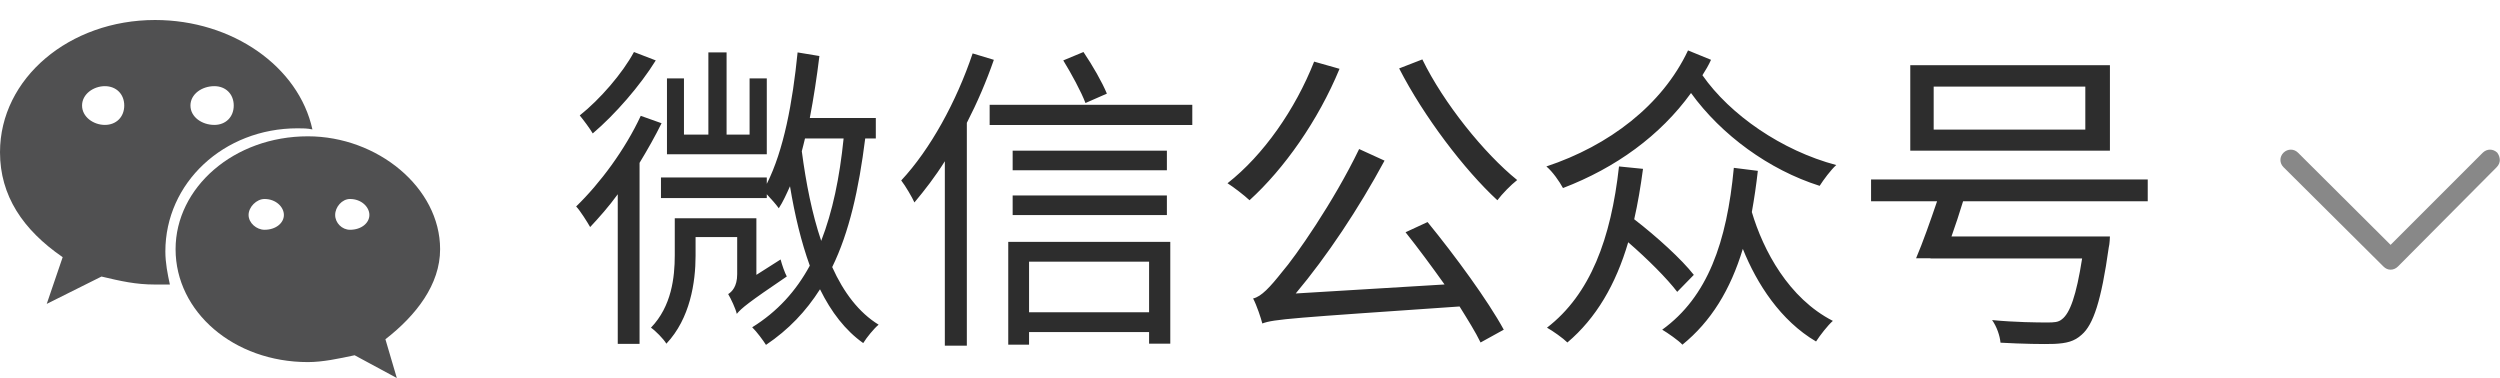
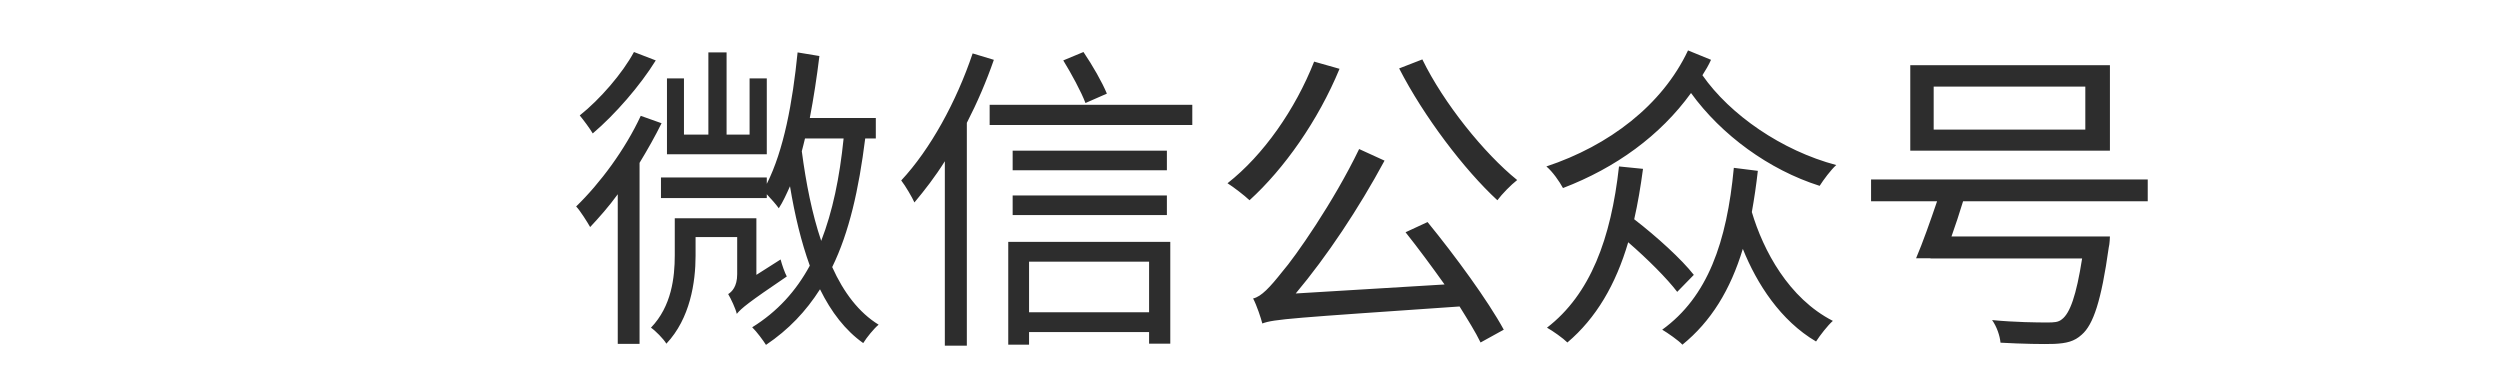
<svg xmlns="http://www.w3.org/2000/svg" width="124.969" height="18.898" viewBox="0 0 124.969 18.898" fill="none">
  <desc>
			Created with Pixso.
	</desc>
  <defs />
-   <path id="形状" d="M14.875 6.414C15.105 6.414 15.387 6.414 15.617 6.471C14.934 3.336 11.625 1 7.75 1C3.477 1 0 3.906 0 7.611C0 9.777 1.141 11.486 3.133 12.855L2.336 15.191L5.074 13.824C6.043 14.053 6.781 14.223 7.75 14.223L8.492 14.223C8.379 13.709 8.266 13.141 8.266 12.57C8.266 9.15 11.172 6.414 14.875 6.414L14.875 6.414ZM5.242 6.244C4.672 6.244 4.102 5.846 4.102 5.275C4.102 4.705 4.672 4.307 5.242 4.307C5.812 4.307 6.211 4.705 6.211 5.275C6.211 5.846 5.812 6.244 5.242 6.244ZM11.684 5.275C11.684 4.705 11.285 4.307 10.715 4.307C10.09 4.307 9.52 4.705 9.52 5.275C9.52 5.846 10.09 6.244 10.715 6.244C11.285 6.244 11.684 5.846 11.684 5.275ZM15.391 6.814C18.867 6.814 22 9.379 22 12.457L22 12.457C22 14.223 20.805 15.762 19.266 16.959L19.836 18.896L17.727 17.758C16.93 17.928 16.133 18.1 15.391 18.1C11.688 18.1 8.777 15.592 8.777 12.457C8.777 9.379 11.688 6.814 15.391 6.814ZM13.223 11.486C12.824 11.486 12.426 11.145 12.426 10.746C12.426 10.346 12.824 9.947 13.223 9.947C13.793 9.947 14.191 10.346 14.191 10.746C14.191 11.145 13.793 11.486 13.223 11.486ZM16.754 10.746C16.754 11.145 17.098 11.486 17.496 11.486C18.066 11.486 18.465 11.145 18.465 10.746C18.465 10.346 18.066 9.947 17.496 9.947C17.098 9.947 16.754 10.346 16.754 10.746Z" clip-rule="evenodd" fill="#505051" fill-opacity="1" fill-rule="evenodd" />
-   <path id="路径" d="M124.96 8C124.96 8.12 124.91 8.25 124.8 8.36L119.87 13.32C119.76 13.43 119.63 13.48 119.5 13.48C119.37 13.48 119.25 13.43 119.14 13.32L114.15 8.36C113.94 8.15 113.94 7.84 114.15 7.63C114.36 7.43 114.67 7.43 114.87 7.63L119.5 12.24L124.11 7.63C124.32 7.43 124.62 7.43 124.83 7.63C124.91 7.74 124.96 7.87 124.96 8Z" fill="#888888" fill-opacity="1" fill-rule="evenodd" />
  <path id="微信公众号" d="M77.3 8.32C80.43 7.28 83.09 5.26 84.38 2.52L85.53 2.99C85.41 3.26 85.26 3.51 85.1 3.76C86.48 5.74 89.07 7.53 91.79 8.25C91.52 8.49 91.15 8.99 90.96 9.29C88.43 8.49 86.05 6.75 84.53 4.65C82.99 6.78 80.77 8.39 78.13 9.4C77.95 9.07 77.62 8.59 77.3 8.32ZM28.98 5.77C30 4.96 31.12 3.66 31.69 2.6L32.78 3.02C32 4.28 30.75 5.72 29.63 6.67C29.49 6.43 29.17 6 28.98 5.77ZM54.16 2.6C54.62 3.28 55.1 4.12 55.33 4.68L54.26 5.15C54.05 4.59 53.55 3.67 53.15 3.02L54.16 2.6ZM43.78 5.9L43.78 6.92L43.25 6.92C42.93 9.47 42.45 11.61 41.6 13.35C42.17 14.62 42.94 15.63 43.92 16.23C43.68 16.43 43.33 16.86 43.15 17.15C42.26 16.52 41.55 15.6 40.99 14.46C40.29 15.56 39.42 16.48 38.29 17.24C38.16 17.03 37.82 16.57 37.6 16.36C38.86 15.58 39.79 14.55 40.48 13.28C40.05 12.09 39.73 10.76 39.49 9.31C39.31 9.71 39.14 10.09 38.93 10.41C38.8 10.23 38.56 9.95 38.33 9.71L38.33 9.9L33.04 9.9L33.04 8.87L38.33 8.87L38.33 9.19C39.18 7.51 39.62 5.12 39.87 2.62L40.96 2.8C40.83 3.87 40.67 4.91 40.48 5.9L43.78 5.9ZM37.47 3.92L38.33 3.92L38.33 7.71L33.34 7.71L33.34 3.92L34.19 3.92L34.19 6.73L35.41 6.73L35.41 2.62L36.32 2.62L36.32 6.73L37.47 6.73L37.47 3.92ZM45.05 9.02C46.5 7.47 47.81 5.08 48.62 2.67L49.68 2.99C49.31 4.06 48.85 5.13 48.33 6.14L48.33 17.28L47.23 17.28L47.23 8.06C46.75 8.83 46.22 9.51 45.71 10.12C45.6 9.87 45.26 9.29 45.05 9.02ZM74.85 10.01C73.2 8.49 71.17 5.82 69.94 3.42L71.1 2.97C72.16 5.15 74.19 7.67 75.84 9C75.53 9.24 75.09 9.69 74.85 10.01ZM61.36 9.16C63.15 7.76 64.75 5.47 65.69 3.08L66.96 3.44C65.89 6.03 64.19 8.44 62.46 10.01C62.21 9.77 61.66 9.35 61.36 9.16ZM95.49 3.26L105.47 3.26L105.47 7.53L95.49 7.53L95.49 3.26ZM96.66 6.48L104.24 6.48L104.24 4.33L96.66 4.33L96.66 6.48ZM49.47 6.25L49.47 5.24L59.6 5.24L59.6 6.25L49.47 6.25ZM28.8 10.32C30 9.16 31.25 7.47 32.03 5.79L33.07 6.16C32.75 6.81 32.37 7.48 31.97 8.14L31.97 17.19L30.88 17.19L30.88 9.71C30.43 10.33 29.95 10.87 29.5 11.35C29.37 11.12 29.01 10.54 28.8 10.32ZM41.05 12.04C41.62 10.57 41.97 8.89 42.17 6.92L40.24 6.92C40.19 7.15 40.13 7.35 40.08 7.56C40.29 9.15 40.59 10.68 41.05 12.04ZM72.21 14.22C71.57 13.32 70.88 12.39 70.26 11.61L71.36 11.1C72.75 12.8 74.38 15.03 75.17 16.48L74.01 17.12C73.76 16.6 73.37 15.98 72.96 15.32C64.56 15.9 63.69 15.95 63.1 16.17C63.04 15.92 62.82 15.26 62.64 14.92C63.05 14.83 63.49 14.35 64.1 13.58C64.72 12.87 66.66 10.11 67.94 7.45L69.21 8.03C67.91 10.44 66.33 12.81 64.77 14.67L72.21 14.22ZM50.62 7.53L58.33 7.53L58.33 8.51L50.62 8.51L50.62 7.53ZM81.69 10.96C82.82 11.83 84.07 12.97 84.67 13.74L83.84 14.59C83.33 13.92 82.35 12.94 81.39 12.11C80.77 14.22 79.79 15.9 78.35 17.12C78.14 16.91 77.62 16.54 77.33 16.38C79.5 14.71 80.53 11.93 80.93 8.32L82.13 8.44C82.01 9.34 81.87 10.17 81.69 10.96ZM83.09 16.48C85.36 14.84 86.32 12.12 86.67 8.39L87.87 8.54C87.79 9.26 87.69 9.93 87.57 10.6C88.14 12.52 89.41 14.91 91.62 16.04C91.36 16.27 90.98 16.76 90.78 17.07C89.01 16.03 87.82 14.19 87.12 12.44C86.5 14.49 85.53 16.07 84.1 17.23C83.91 17.02 83.36 16.64 83.09 16.48ZM107.36 8.97L107.36 10.06L98.13 10.06C97.95 10.65 97.75 11.26 97.55 11.82L105.47 11.82C105.47 11.82 105.46 12.2 105.41 12.38C105.04 15.03 104.64 16.23 104.06 16.73C103.69 17.07 103.3 17.16 102.69 17.19C102.16 17.21 101.09 17.19 100 17.13C99.97 16.78 99.81 16.32 99.58 16C100.72 16.11 101.85 16.12 102.32 16.12C102.69 16.12 102.89 16.11 103.07 15.96C103.47 15.66 103.79 14.78 104.08 12.92L96.5 12.92L96.5 12.91L95.78 12.91C96.11 12.14 96.5 11.03 96.83 10.06L93.53 10.06L93.53 8.97L107.36 8.97ZM58.33 10.75L50.62 10.75L50.62 9.77L58.33 9.77L58.33 10.75ZM37.81 10.91L37.81 13.74L39.02 12.97C39.09 13.24 39.23 13.64 39.33 13.82C37.41 15.12 37.07 15.4 36.83 15.69C36.77 15.42 36.54 14.94 36.4 14.7C36.58 14.59 36.85 14.33 36.85 13.71L36.85 11.85L34.77 11.85L34.77 12.78C34.77 14.11 34.5 15.92 33.31 17.18C33.17 16.94 32.75 16.52 32.54 16.38C33.57 15.31 33.73 13.87 33.73 12.76L33.73 10.91L37.81 10.91ZM51.44 17.23L50.4 17.23L50.4 12.09L58.5 12.09L58.5 17.18L57.44 17.18L57.44 16.6L51.44 16.6L51.44 17.23ZM57.44 15.61L57.44 13.08L51.44 13.08L51.44 15.61L57.44 15.61Z" fill="#2D2D2D" fill-opacity="1" fill-rule="evenodd" />
</svg>